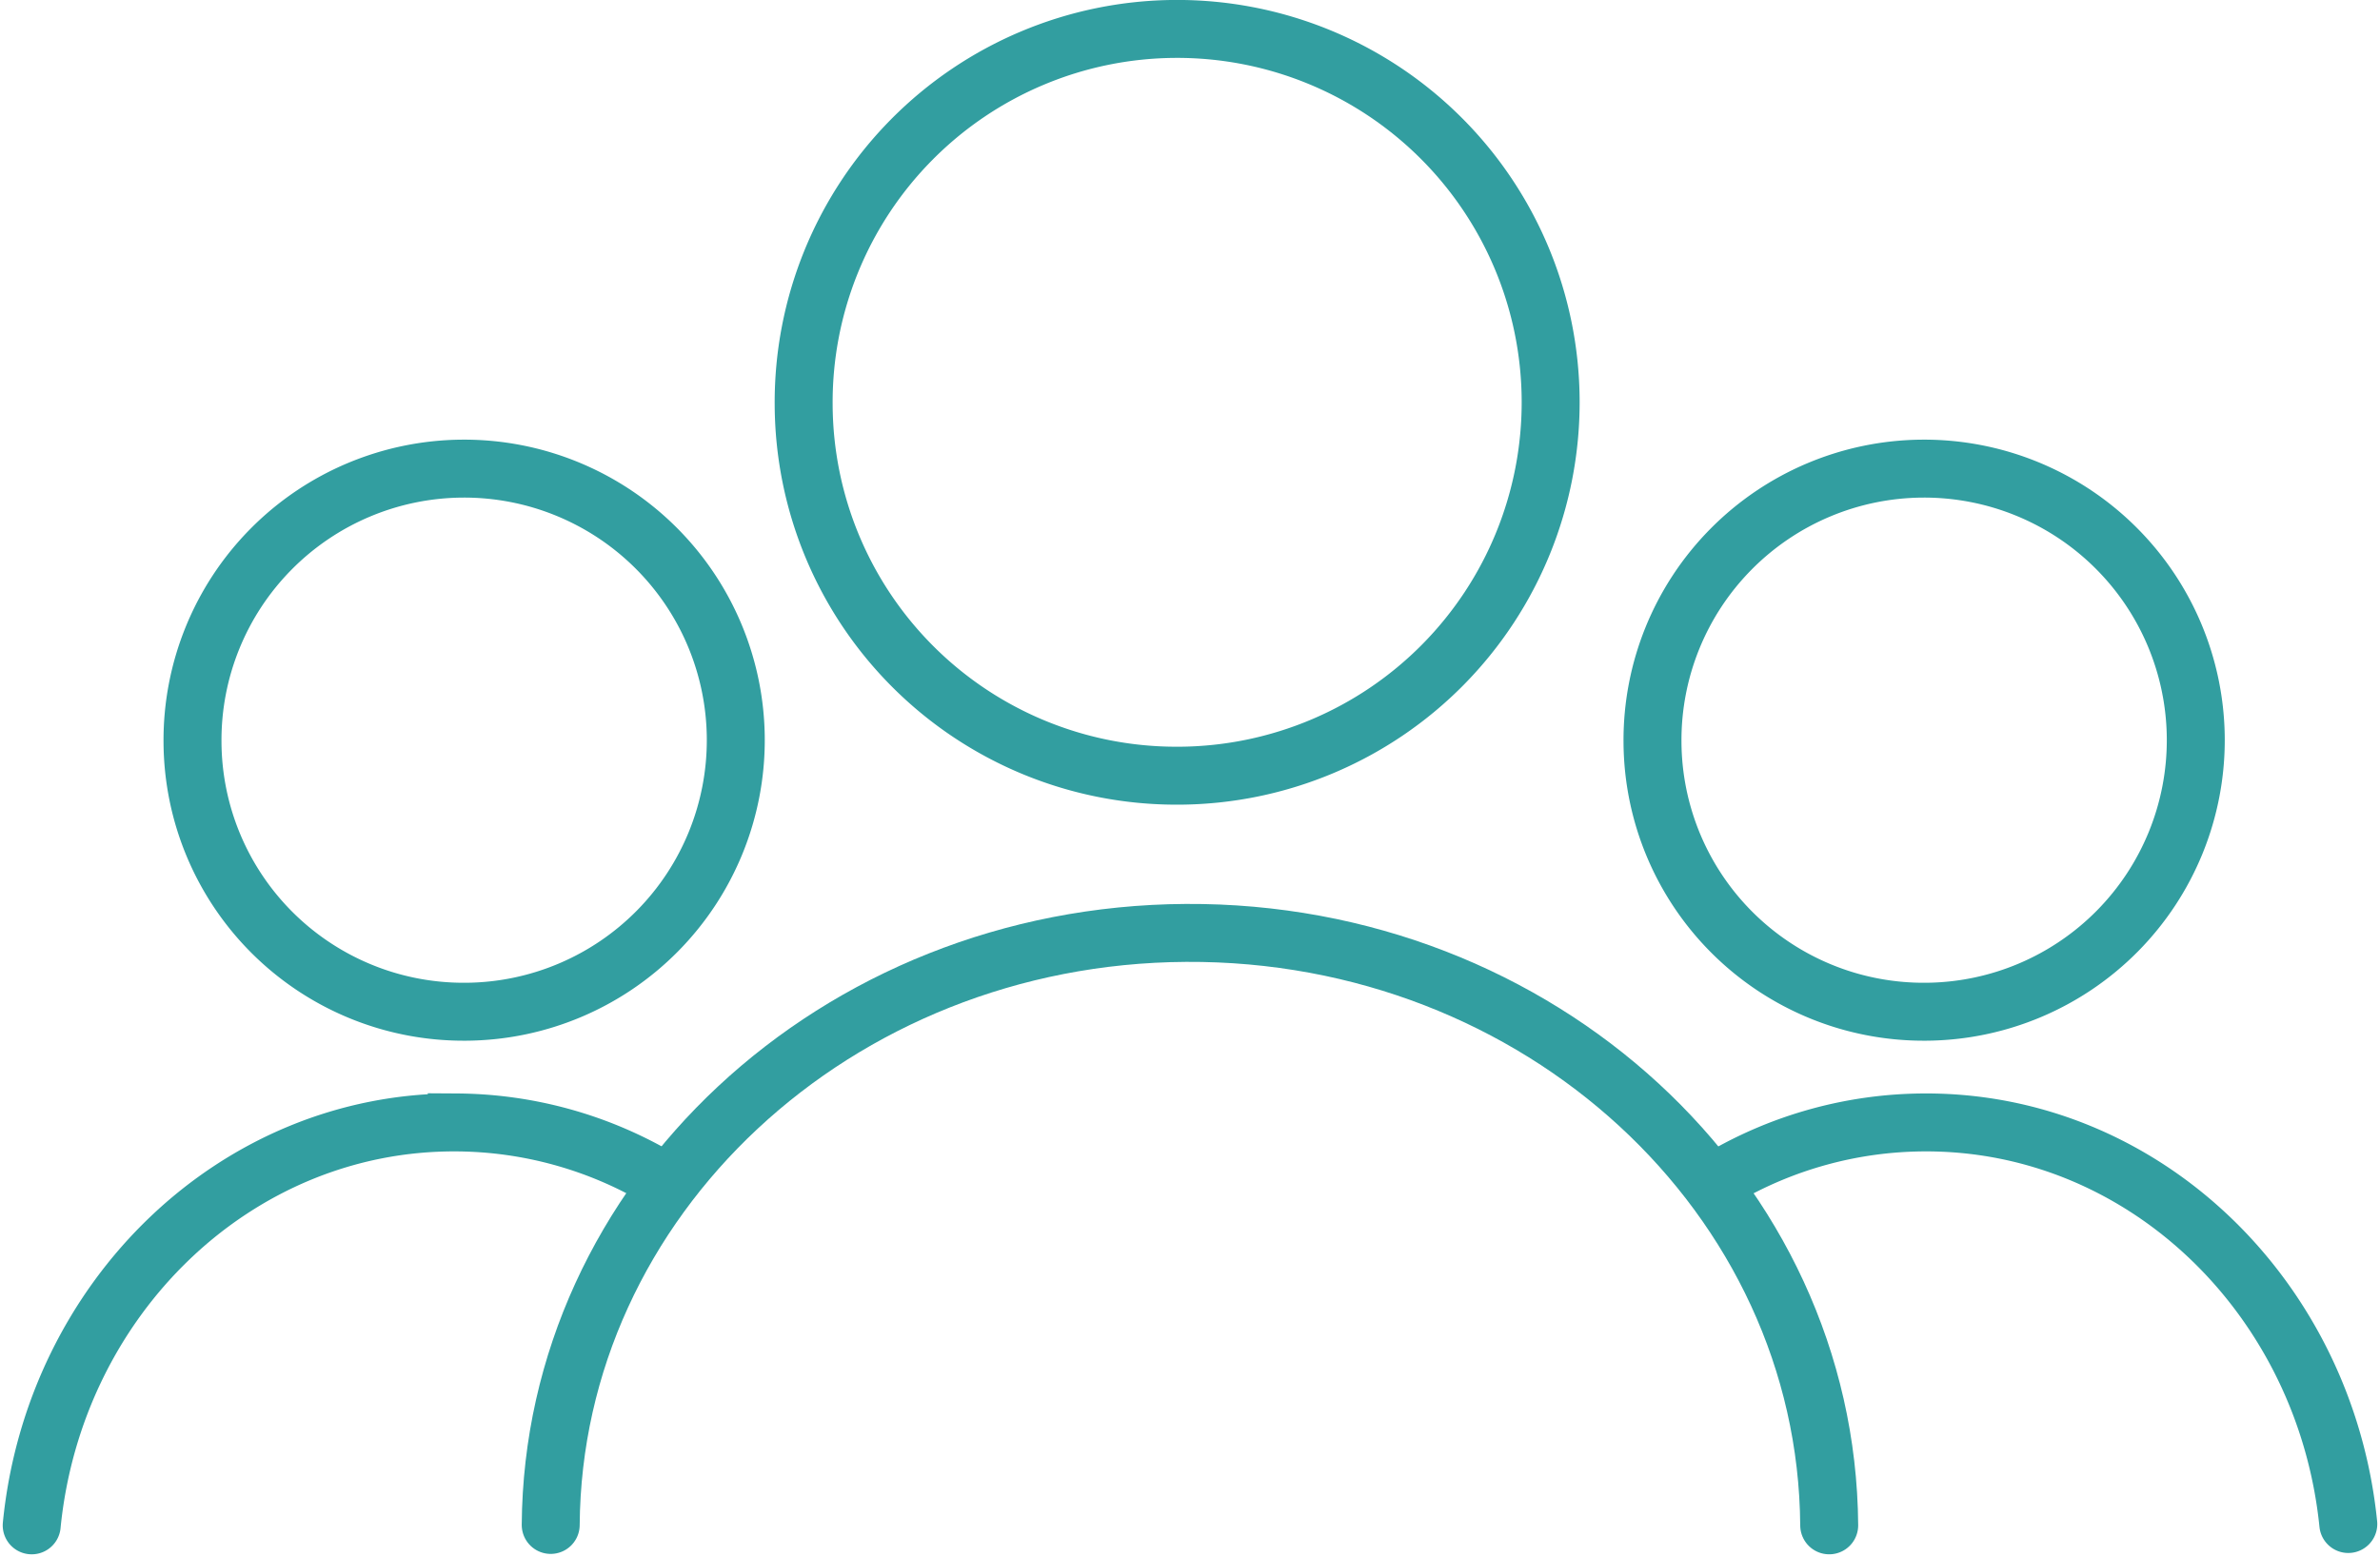
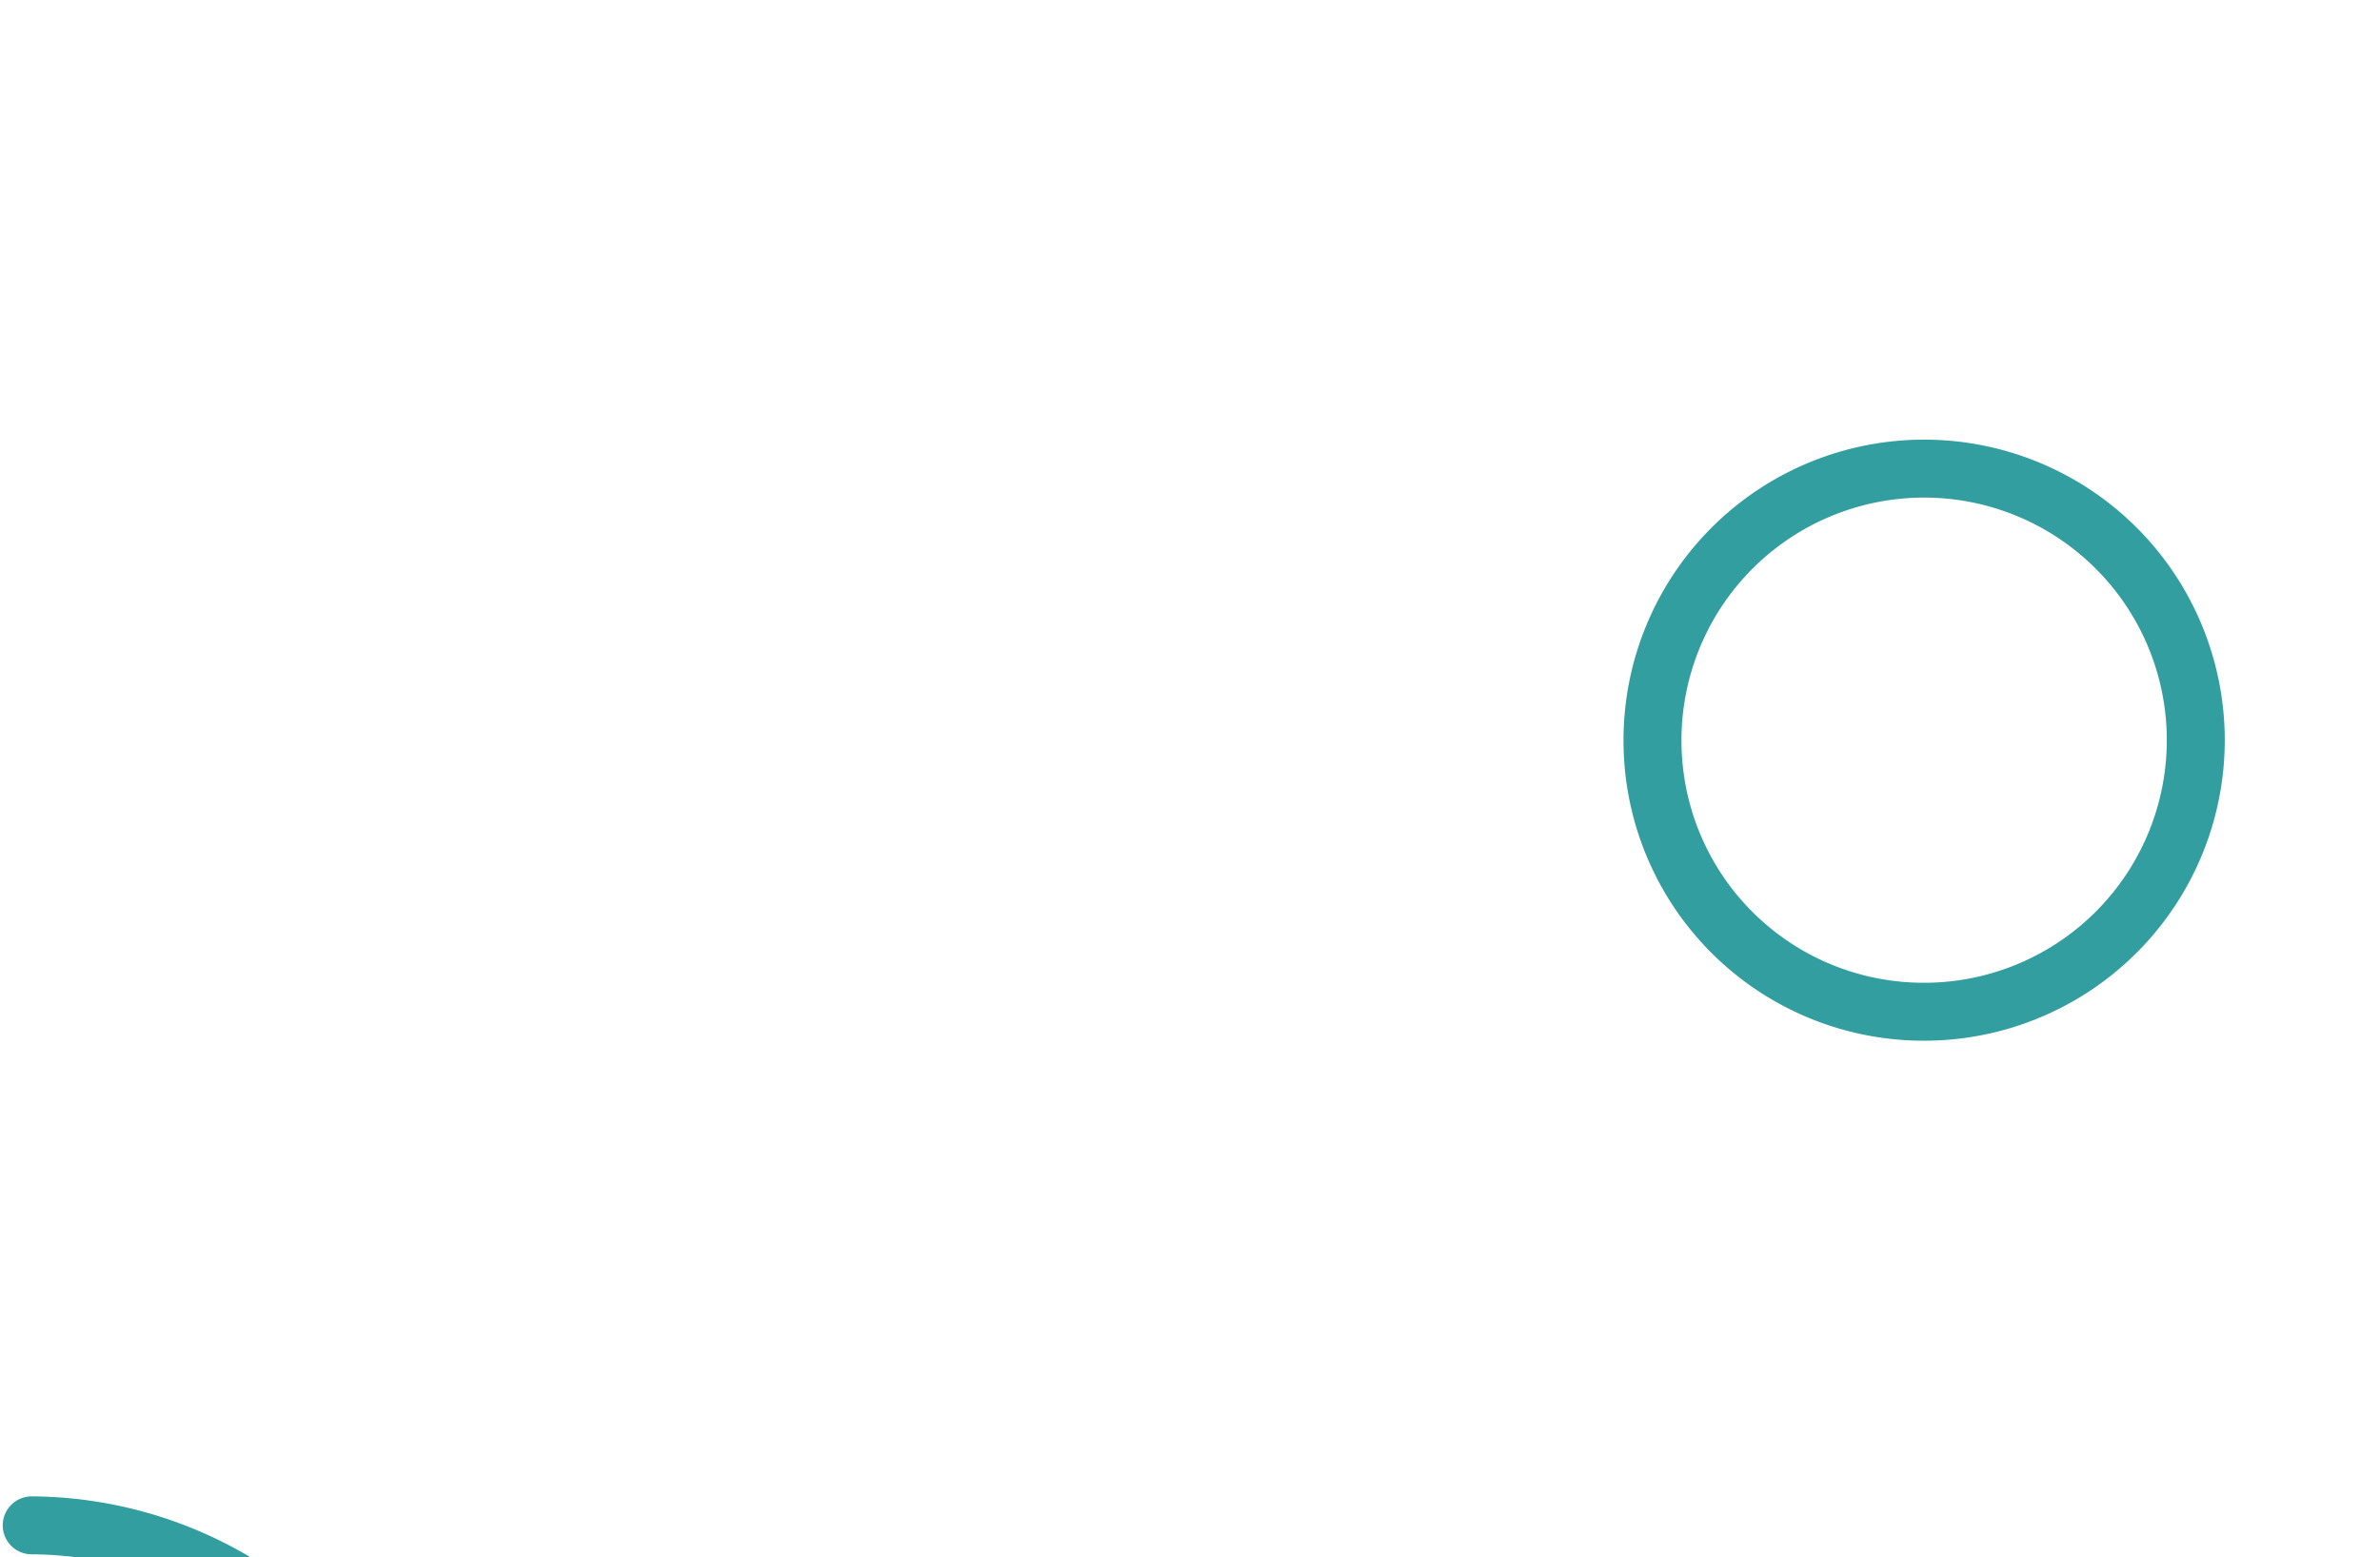
<svg xmlns="http://www.w3.org/2000/svg" width="82.13" height="53.746" viewBox="0 0 82.13 53.746">
  <g id="Grupo_96" data-name="Grupo 96" transform="translate(1.094 1)">
    <g id="Grupo_1" data-name="Grupo 1" transform="translate(0 0)">
-       <path id="Shape" d="M409.188,286.993a12.889,12.889,0,1,1,12.97,12.808h-.081A12.861,12.861,0,0,1,409.188,286.993Z" transform="translate(-382.549 -274.025)" fill="none" stroke="#329ea0" stroke-width="2" />
-       <path id="Shape-2" data-name="Shape" d="M401.531,321.832c.081-11.241,9.835-20.366,21.919-20.436,12.182-.072,22.119,9.084,22.2,20.45" transform="translate(-383.621 -270.193)" fill="none" stroke="#329ea0" stroke-linecap="round" stroke-width="2" />
-       <path id="Shape-3" data-name="Shape" d="M437.011,309.025a13.938,13.938,0,0,1,6.92-1.89c7.589-.051,13.868,6.026,14.665,13.862" transform="translate(-378.654 -269.39)" fill="none" stroke="#329ea0" stroke-linecap="round" stroke-width="2" />
-       <path id="Shape-4" data-name="Shape" d="M385.82,321.043c.777-7.858,7.066-13.959,14.669-13.908a13.938,13.938,0,0,1,6.92,1.89" transform="translate(-385.82 -269.39)" fill="none" stroke="#329ea0" stroke-linecap="round" stroke-width="2" />
+       <path id="Shape-4" data-name="Shape" d="M385.82,321.043a13.938,13.938,0,0,1,6.92,1.89" transform="translate(-385.82 -269.39)" fill="none" stroke="#329ea0" stroke-linecap="round" stroke-width="2" />
      <path id="Shape-2-2" data-name="Shape-2" d="M434.883,296.771a9.374,9.374,0,1,1,9.434,9.314h-.062A9.356,9.356,0,0,1,434.883,296.771Z" transform="translate(-378.952 -272.161)" fill="none" stroke="#329ea0" stroke-width="2" />
-       <path id="Shape-3-2" data-name="Shape-3" d="M390.688,296.771a9.374,9.374,0,1,1,9.434,9.314h-.062A9.353,9.353,0,0,1,390.688,296.771Z" transform="translate(-385.139 -272.161)" fill="none" stroke="#329ea0" stroke-width="2" />
    </g>
  </g>
</svg>